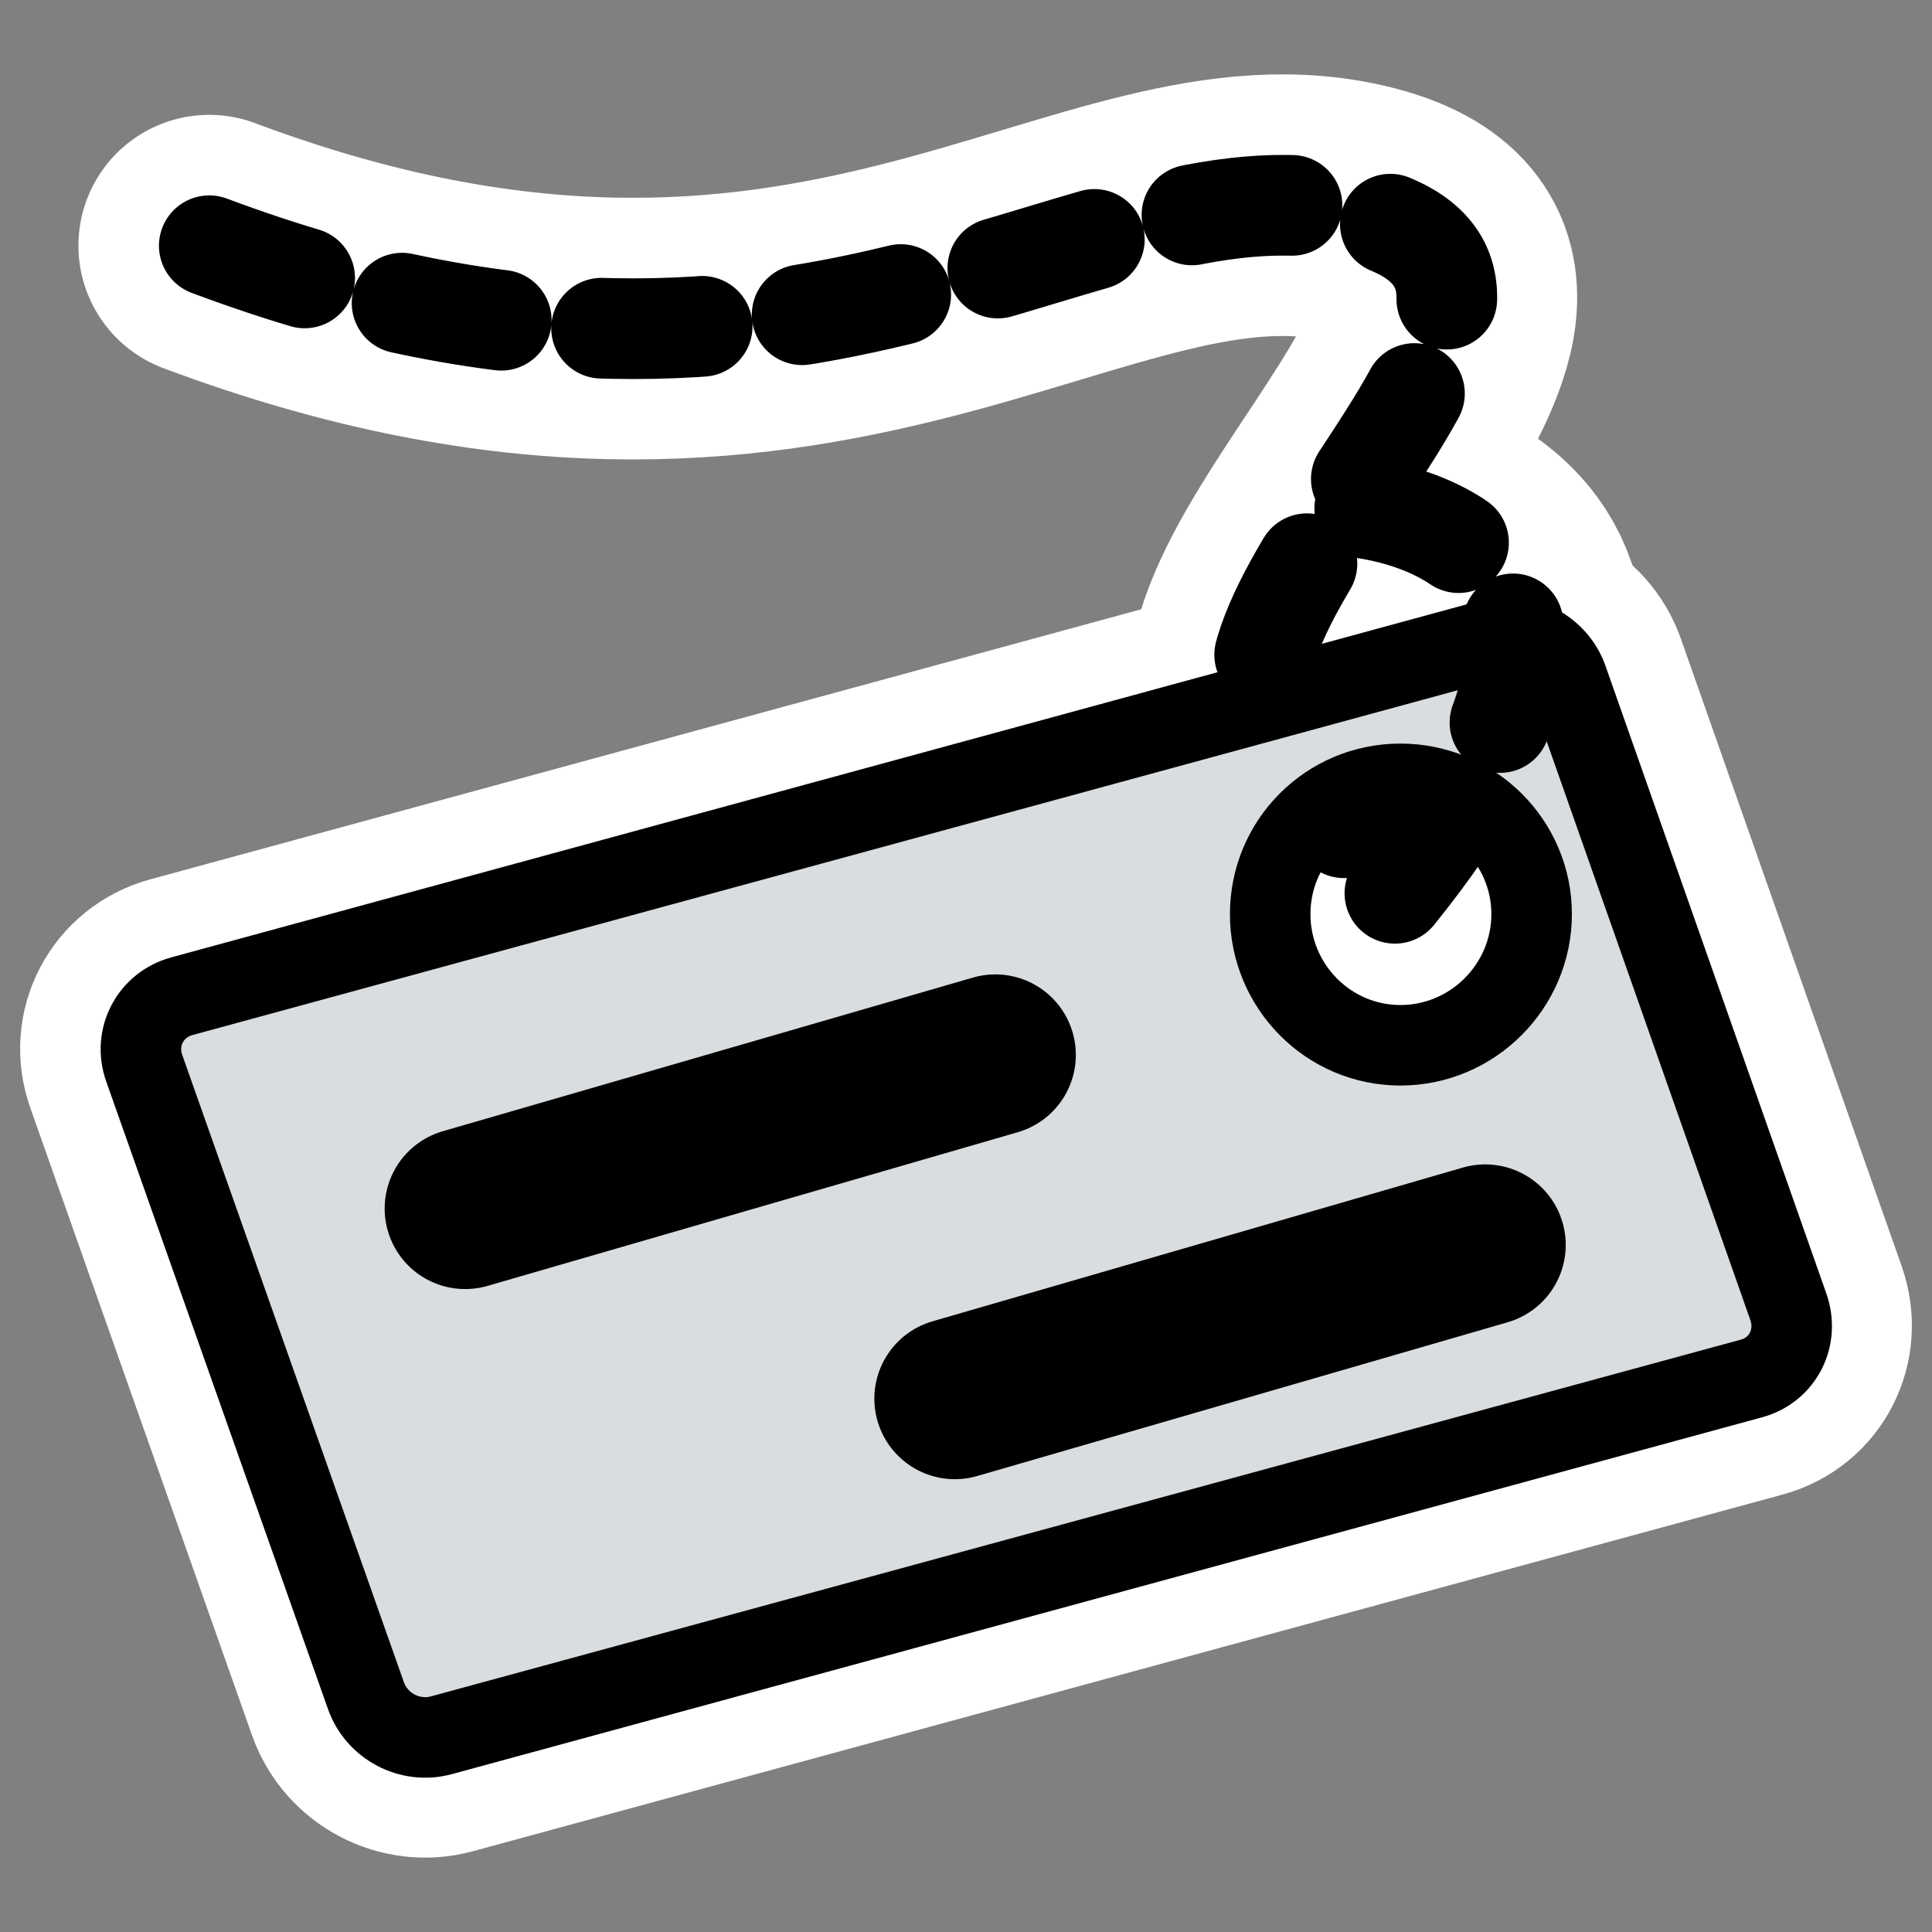
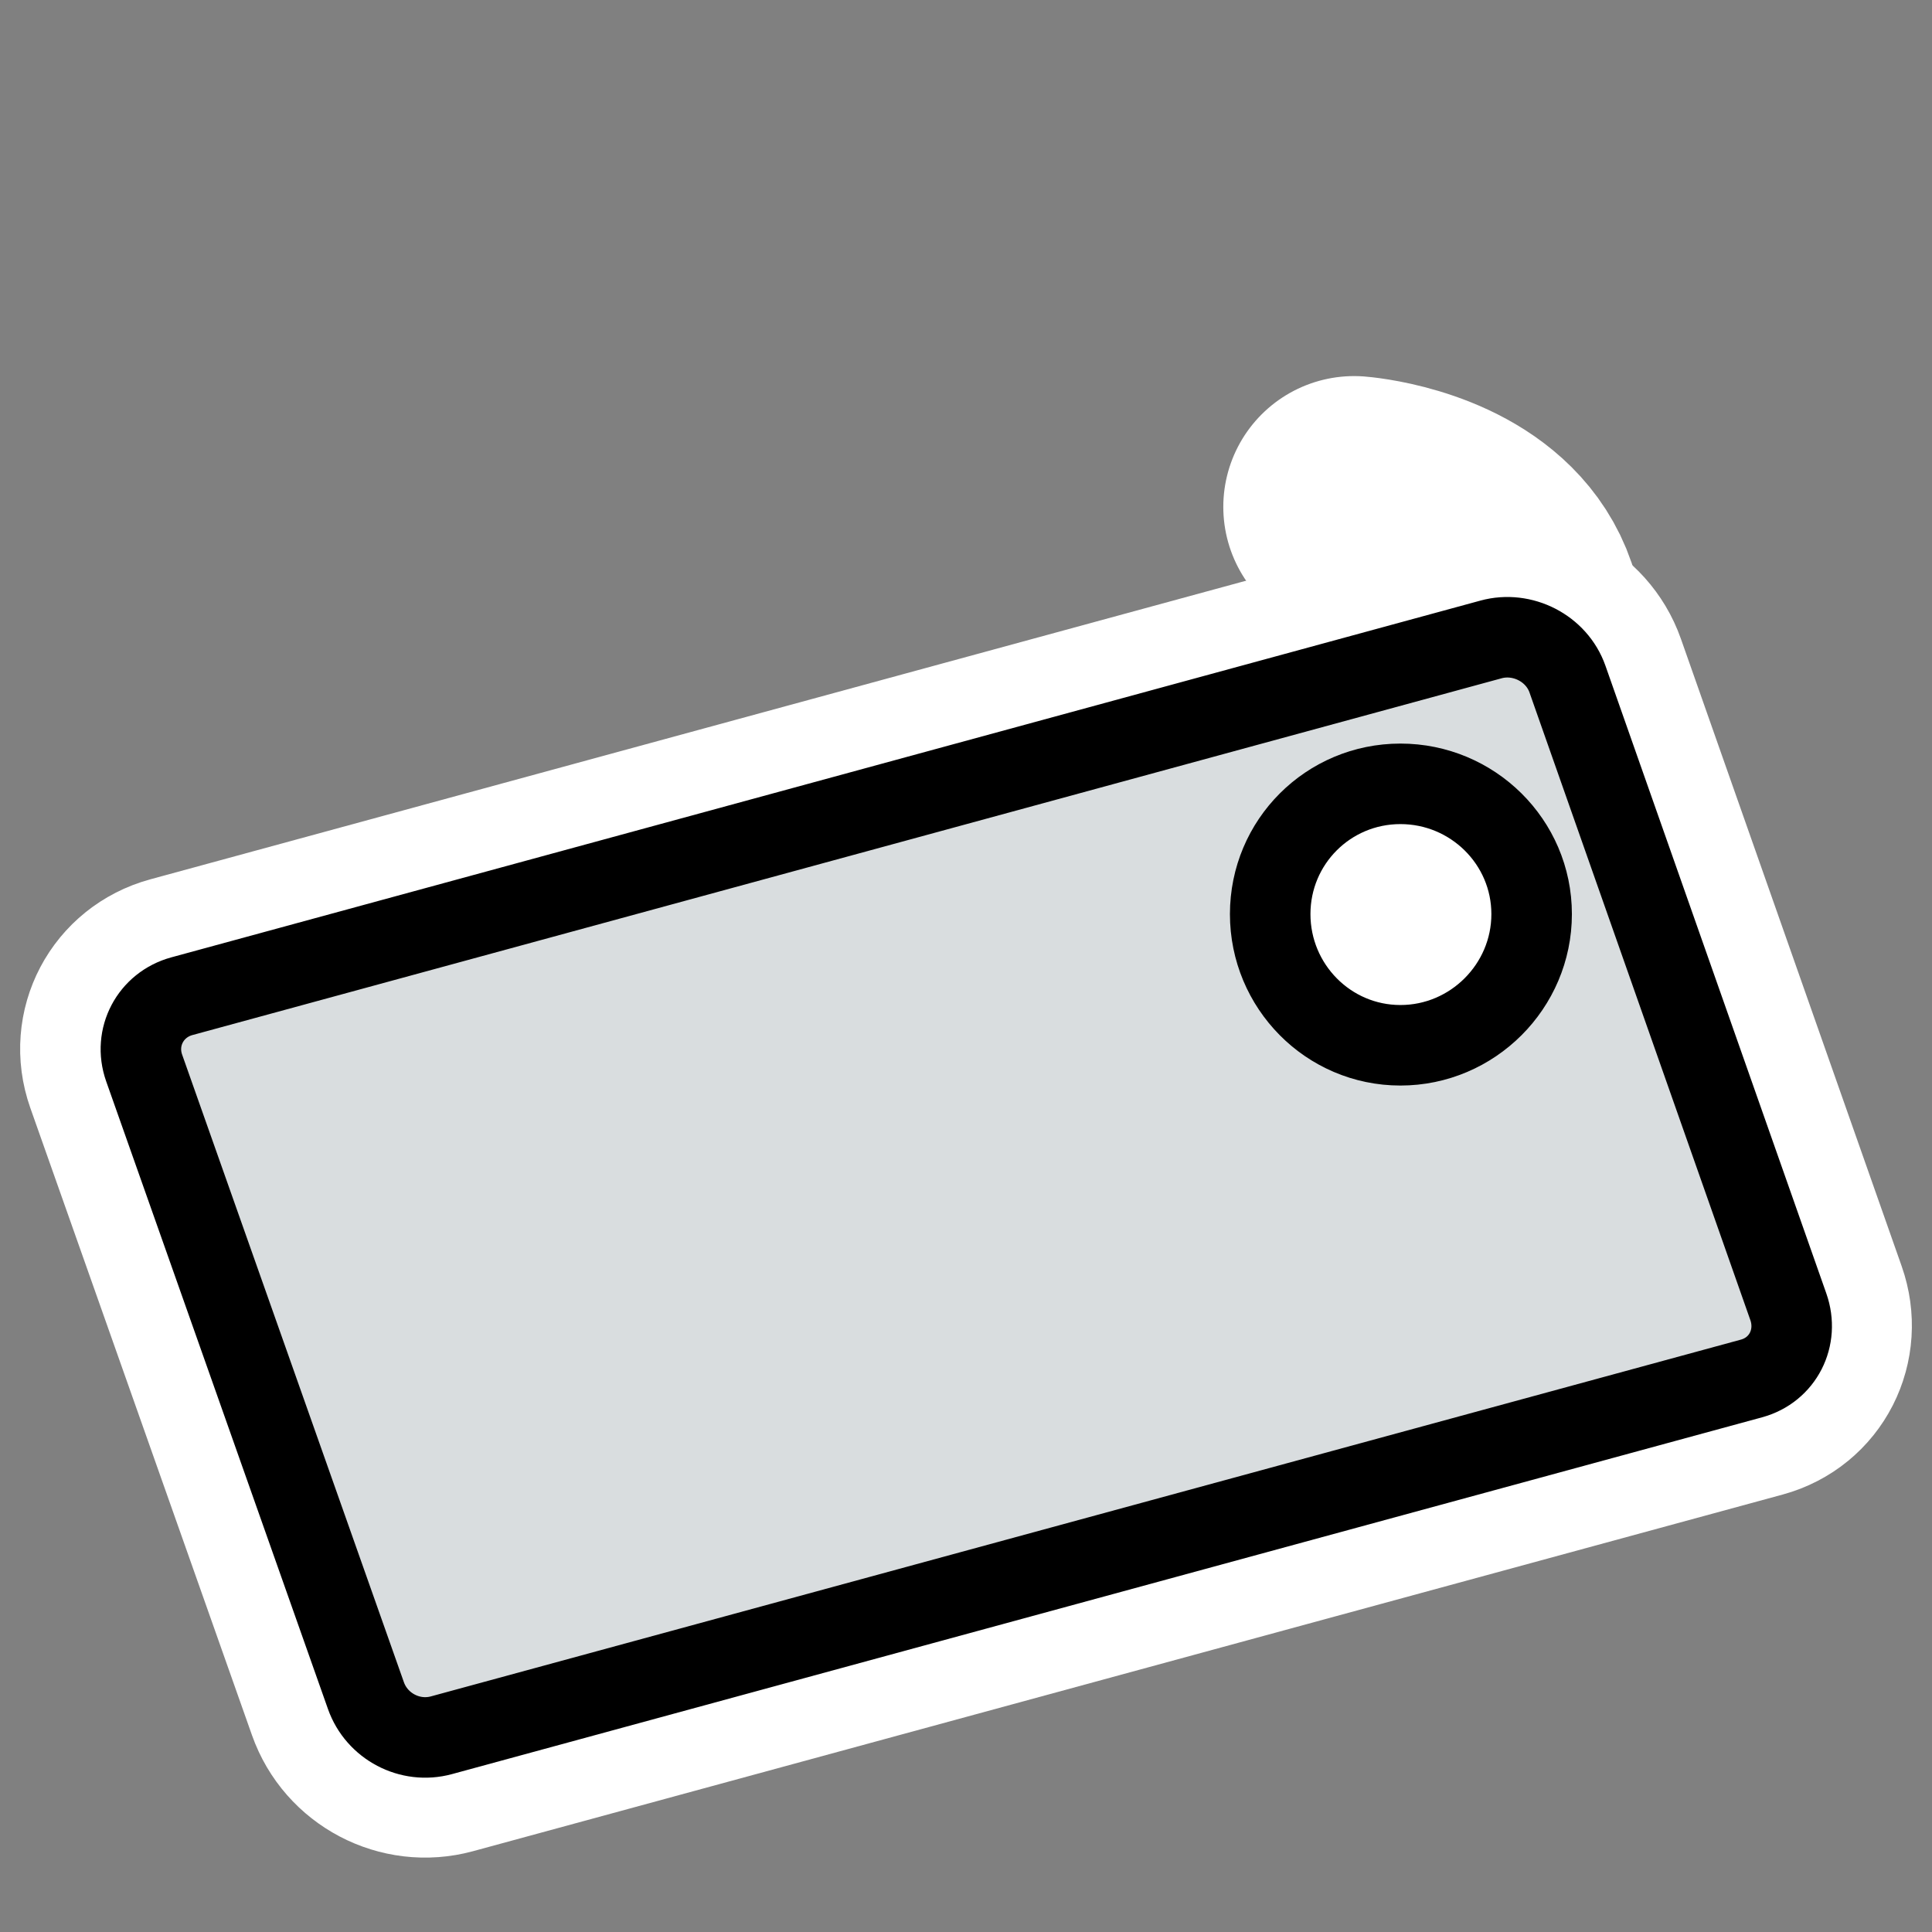
<svg xmlns="http://www.w3.org/2000/svg" xmlns:ns1="http://inkscape.sourceforge.net/DTD/sodipodi-0.dtd" xmlns:ns2="http://www.inkscape.org/namespaces/inkscape" id="svg1" viewBox="0 0 60 60" ns1:version="0.32" _SVGFile__filename="oldscale/apps/kid3.svg" version="1.0" ns2:version="0.41" y="0" x="0" ns1:docname="label.svgz" ns1:docbase="/home/danny/work/icons/primary/scalable/actions">
  <rect x="0" y="0" width="60" height="60" fill="#808080" stroke="none" />
  <ns1:namedview id="base" bordercolor="#666666" ns2:window-x="0" ns2:window-y="0" pagecolor="#ffffff" ns2:zoom="6.5794979" ns2:pageshadow="2" borderopacity="1.0" ns2:current-layer="svg1" ns2:cx="61.960985" ns2:cy="17.175783" ns2:window-width="1020" ns2:pageopacity="0.0" ns2:window-height="691" />
  <g id="g1741">
-     <path id="path1727" style="stroke-linejoin:round;stroke:#ffffff;stroke-linecap:round;stroke-width:8.125;fill:none" d="m6.498 7.629c19.09 7.159 27.442-3.102 35.794-0.955 8.351 2.148-6.205 12.169-2.625 16.465 3.579 4.295 3.34 4.534 3.34 4.534" />
    <path id="path1728" style="stroke-linejoin:round;fill-rule:evenodd;stroke:#ffffff;stroke-width:7.5;fill:#ffffff" d="m46.291 19.852l-40.643 11.076c-0.976 0.267-1.508 1.273-1.172 2.227l6.886 19.486c0.336 0.955 1.368 1.497 2.344 1.231l40.672-11.076c0.976-0.267 1.479-1.273 1.143-2.227l-6.857-19.486c-0.336-0.955-1.397-1.498-2.373-1.231zm-2.813 4.483c2.239 0 4.073 1.805 4.073 4.044s-1.834 4.073-4.073 4.073c-2.24 0-4.044-1.834-4.044-4.073s1.804-4.044 4.044-4.044z" />
    <path id="path1729" style="stroke-linejoin:round;stroke:#ffffff;stroke-linecap:round;stroke-width:8.125;fill:none" d="m43.306 27.733c9.067-11.215-1.253-11.991-1.253-11.991" />
  </g>
-   <path id="path843" d="m5.344 6.559c20.359 7.634 29.266-3.308 38.172-1.018 8.907 2.29-6.616 12.978-2.799 17.559s3.563 4.835 3.563 4.835" style="stroke-linejoin:round;stroke:#000000;stroke-linecap:round;stroke-dasharray:3.333 3.333;stroke-width:3.333;fill:none" transform="matrix(.938 0 0 .938 1.487 1.479)" />
  <path id="path842" d="m47.781 19.594l-43.344 11.812c-1.041 0.284-1.608 1.357-1.25 2.375l7.343 20.781c0.359 1.018 1.459 1.597 2.5 1.313l43.375-11.813c1.041-0.284 1.578-1.357 1.219-2.374l-7.313-20.782c-0.358-1.018-1.49-1.596-2.531-1.312zm-3 4.781c2.388 0 4.344 1.924 4.344 4.313 0 2.388-1.956 4.343-4.344 4.343s-4.312-1.955-4.312-4.343c0-2.389 1.924-4.313 4.312-4.313z" style="stroke-linejoin:round;fill-rule:evenodd;stroke:#000000;stroke-width:2.666;fill:#d9dddf" transform="matrix(.938 0 0 .938 1.487 1.479)" />
-   <path id="path844" d="m44.598 27.999c9.67-11.961-1.336-12.788-1.336-12.788" style="stroke-linejoin:round;stroke:#000000;stroke-linecap:round;stroke-dasharray:3.333 3.333;stroke-width:3.333;fill:none" transform="matrix(.938 0 0 .938 1.487 1.479)" />
-   <path id="path861" d="m30.029 44.731l17.559-5.09" style="stroke-linejoin:round;stroke:#000000;stroke-linecap:round;stroke-width:5.332;fill:none" transform="matrix(.938 0 0 .938 1.487 1.479)" />
-   <path id="path1109" style="stroke-linejoin:round;stroke:#000000;stroke-linecap:round;stroke-width:5;fill:none" d="m14.446 37.533l16.465-4.772" />
</svg>